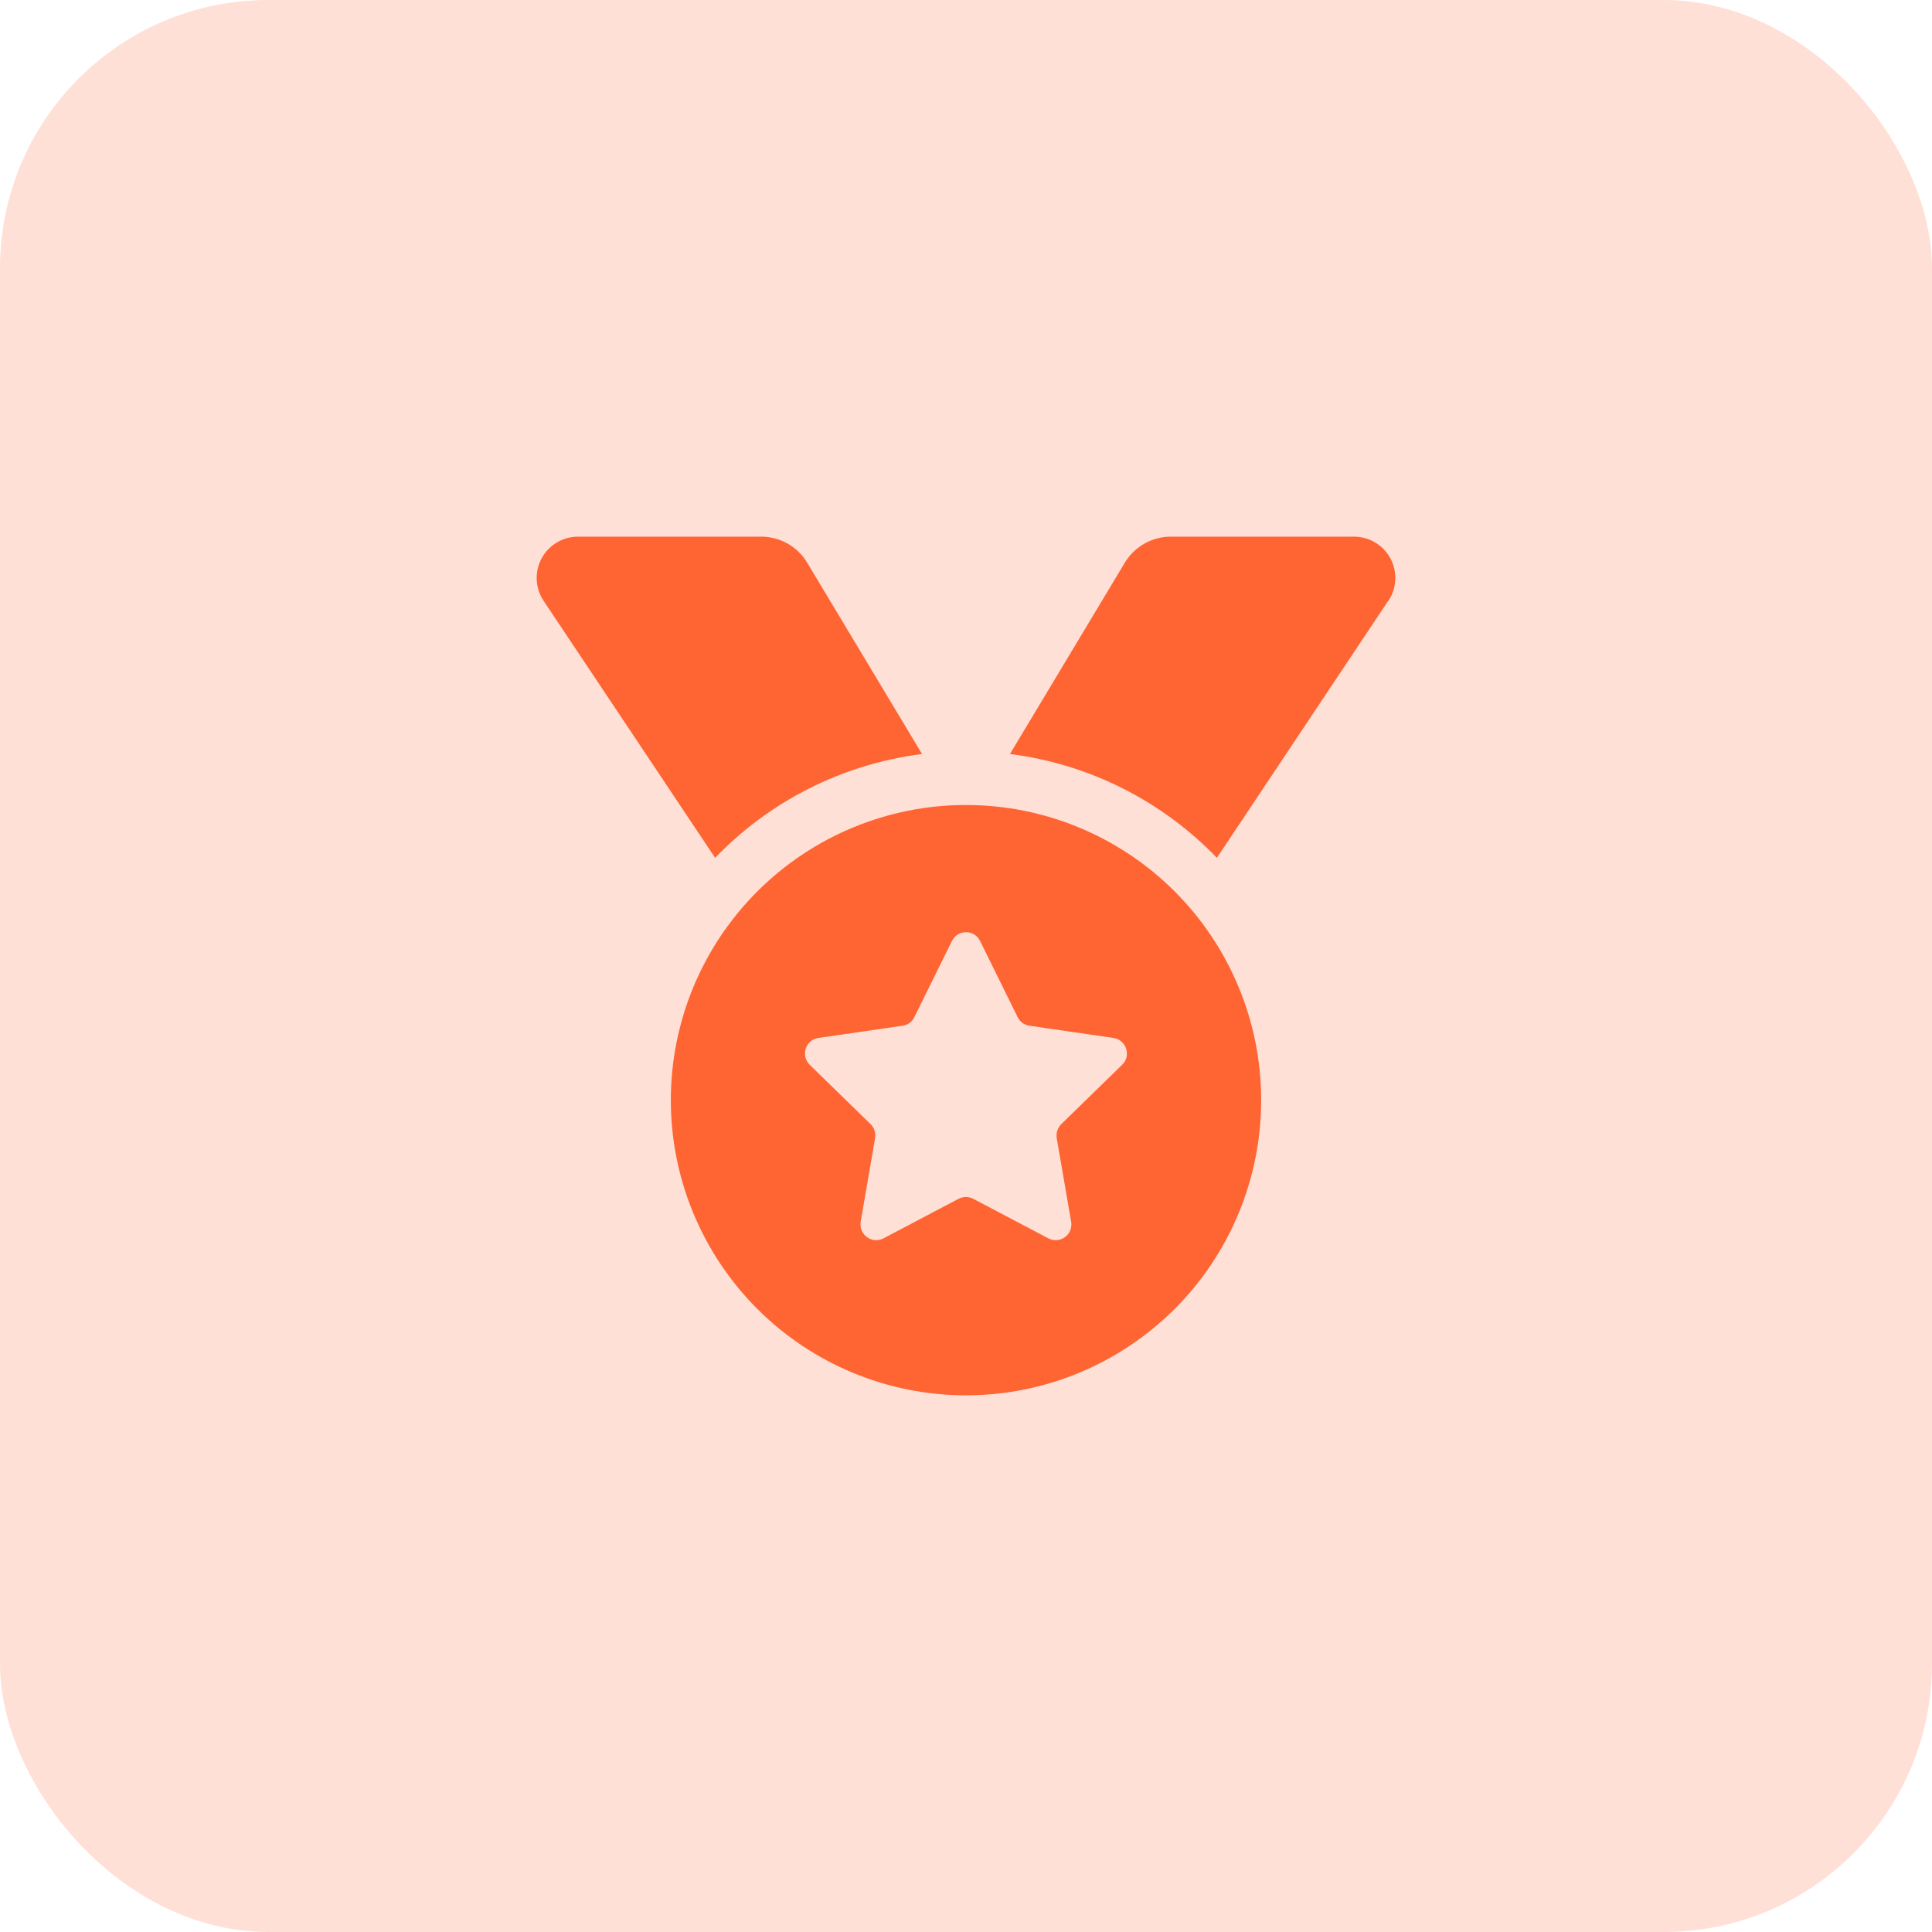
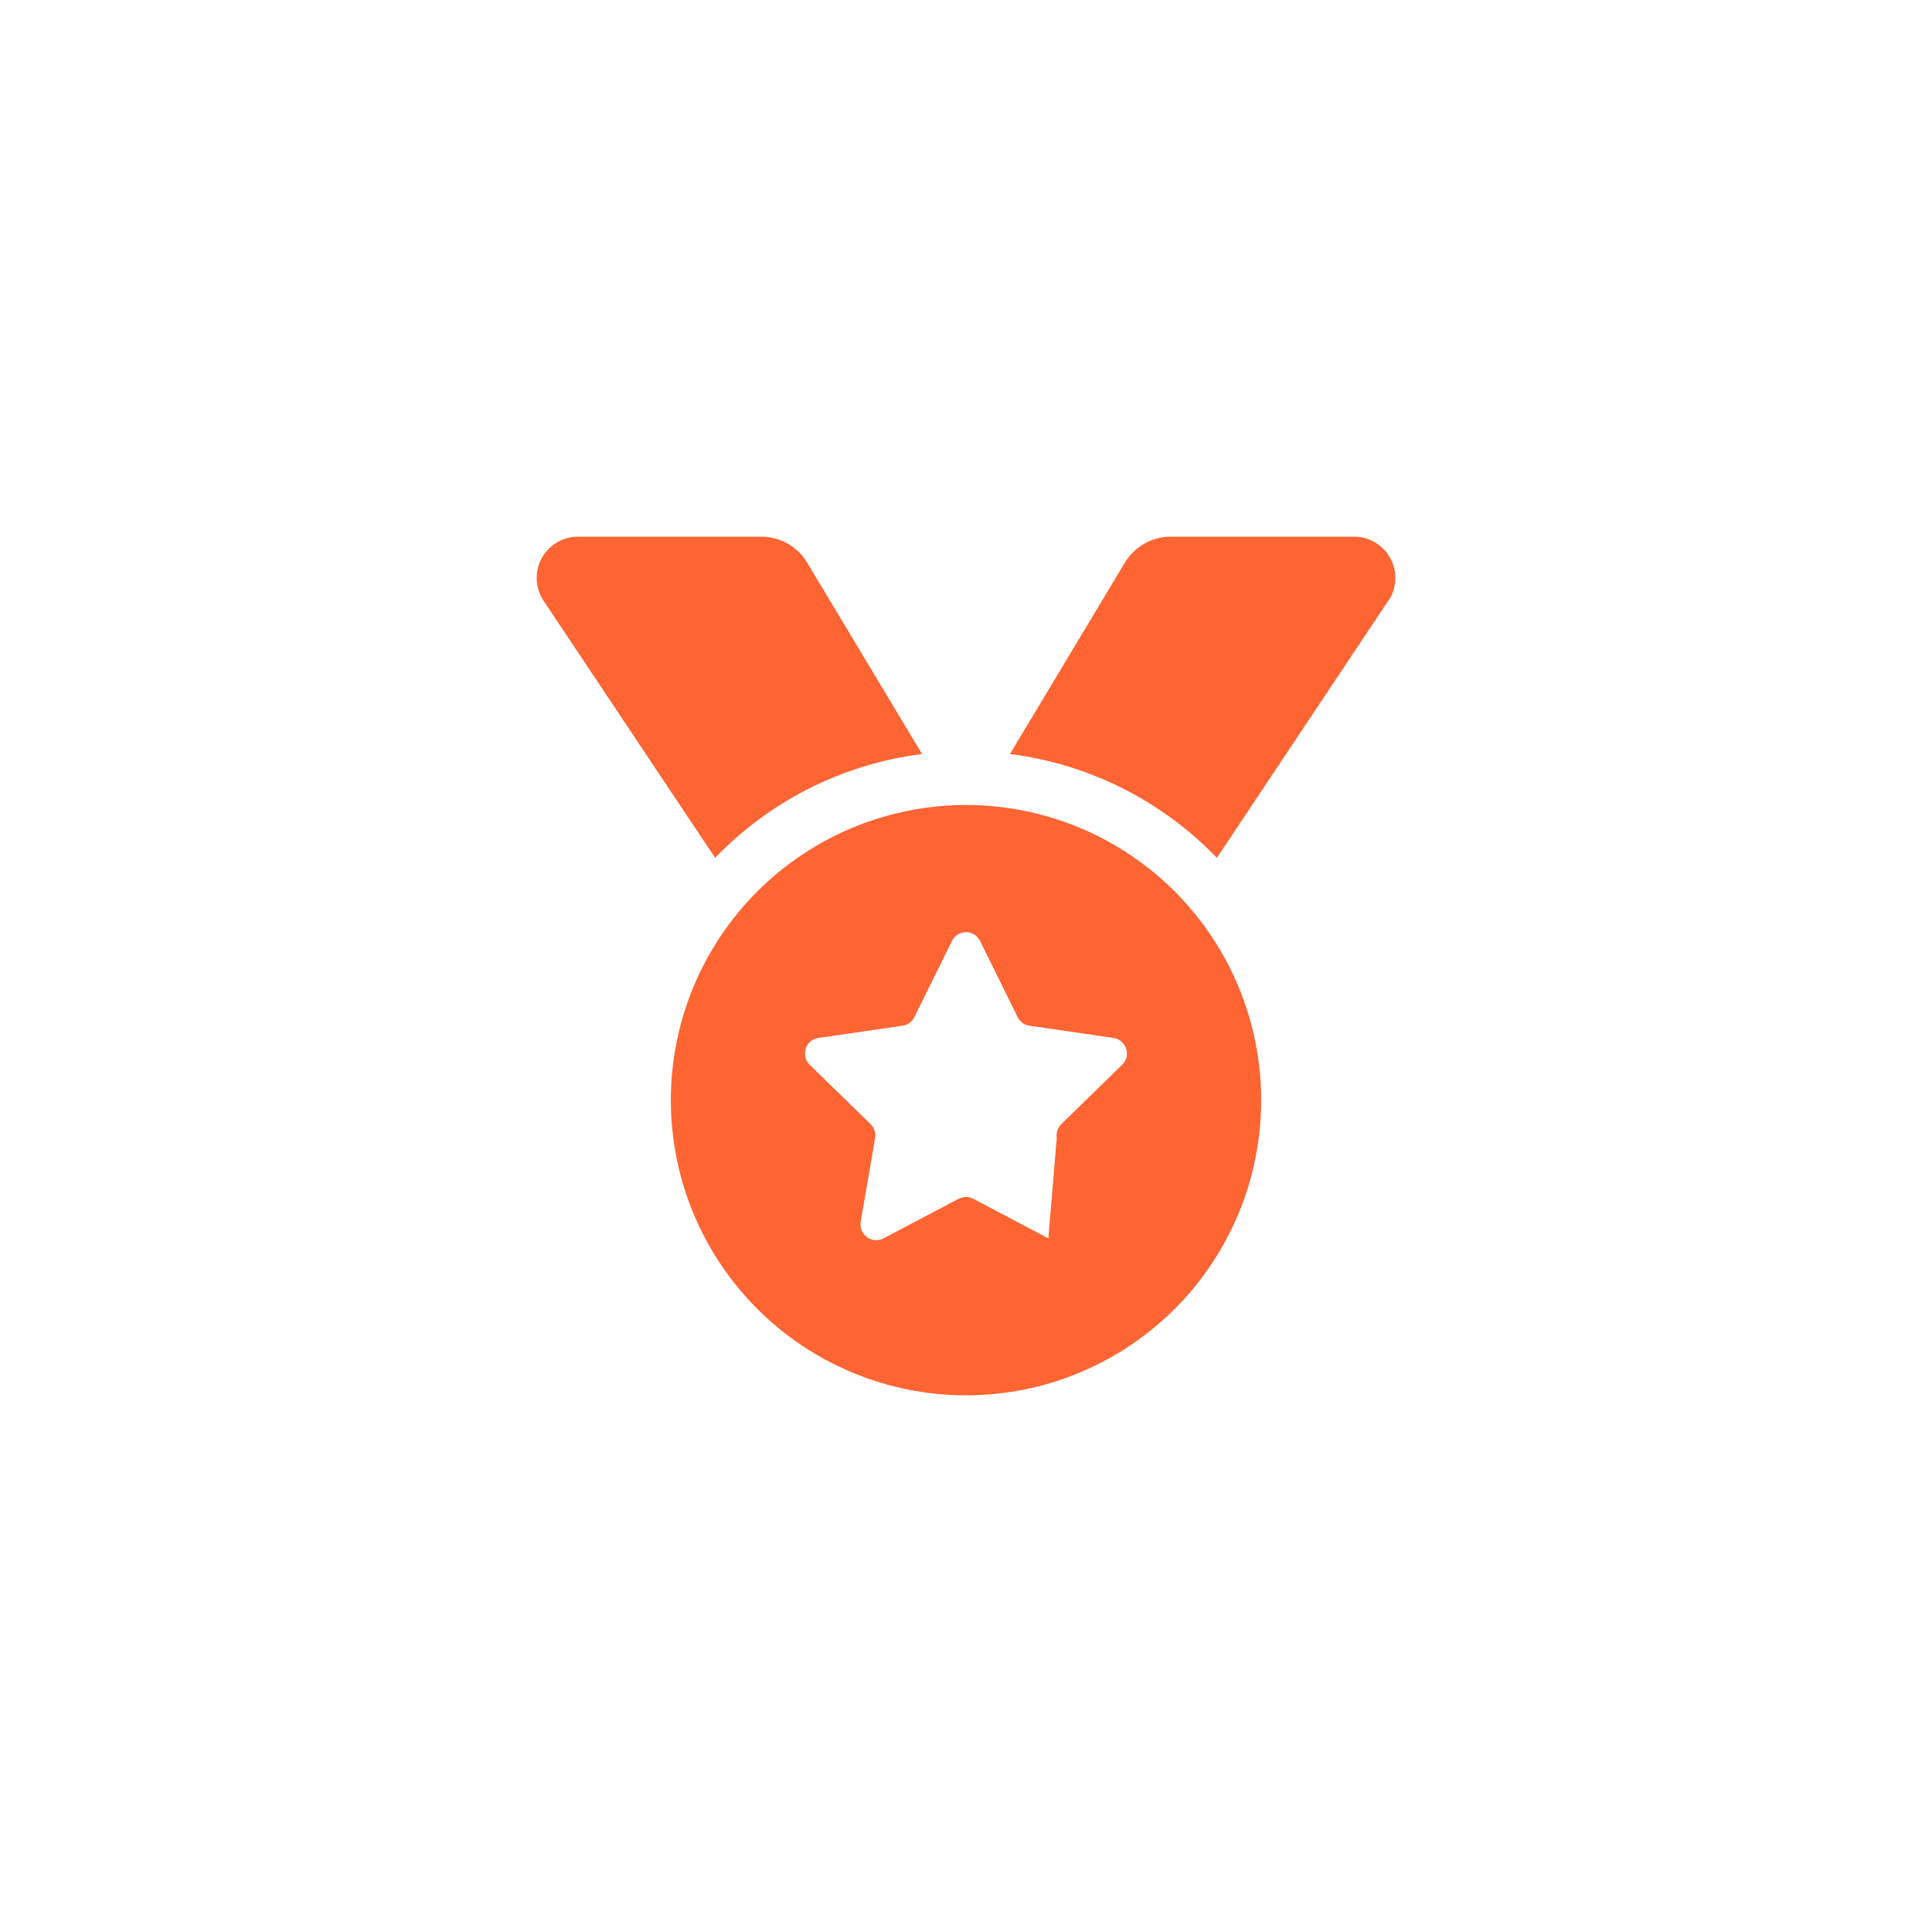
<svg xmlns="http://www.w3.org/2000/svg" width="72" height="72" viewBox="0 0 72 72" fill="none">
-   <rect width="72" height="72" rx="10" fill="#FF6433" fill-opacity="0.2" />
  <g clip-path="url(#clip0_403_2735)">
-     <path d="M20.256 22.387C20.087 22.137 20 21.837 20 21.538C20 20.688 20.688 20 21.538 20H28.369C29.069 20 29.725 20.369 30.081 20.969L34.362 28.1C31.35 28.481 28.656 29.887 26.65 31.969L20.256 22.387ZM51.737 22.387L45.35 31.969C43.344 29.887 40.65 28.481 37.638 28.1L41.919 20.969C42.281 20.369 42.931 20 43.631 20H50.462C51.312 20 52 20.688 52 21.538C52 21.837 51.913 22.137 51.744 22.387H51.737ZM25 41C25 38.083 26.159 35.285 28.222 33.222C30.285 31.159 33.083 30 36 30C38.917 30 41.715 31.159 43.778 33.222C45.841 35.285 47 38.083 47 41C47 43.917 45.841 46.715 43.778 48.778C41.715 50.841 38.917 52 36 52C33.083 52 30.285 50.841 28.222 48.778C26.159 46.715 25 43.917 25 41ZM36.525 35.069C36.312 34.631 35.694 34.631 35.475 35.069L34.075 37.906C33.987 38.081 33.825 38.2 33.638 38.225L30.5 38.681C30.019 38.75 29.831 39.337 30.175 39.681L32.444 41.894C32.581 42.031 32.644 42.219 32.612 42.413L32.075 45.531C31.994 46.006 32.494 46.375 32.925 46.15L35.725 44.675C35.894 44.587 36.1 44.587 36.269 44.675L39.069 46.15C39.5 46.375 40 46.013 39.919 45.531L39.381 42.413C39.35 42.225 39.413 42.031 39.55 41.894L41.819 39.681C42.169 39.344 41.975 38.756 41.494 38.681L38.362 38.225C38.175 38.2 38.006 38.075 37.925 37.906L36.525 35.069Z" fill="#FF6433" />
+     <path d="M20.256 22.387C20.087 22.137 20 21.837 20 21.538C20 20.688 20.688 20 21.538 20H28.369C29.069 20 29.725 20.369 30.081 20.969L34.362 28.1C31.35 28.481 28.656 29.887 26.65 31.969L20.256 22.387ZM51.737 22.387L45.35 31.969C43.344 29.887 40.65 28.481 37.638 28.1L41.919 20.969C42.281 20.369 42.931 20 43.631 20H50.462C51.312 20 52 20.688 52 21.538C52 21.837 51.913 22.137 51.744 22.387H51.737ZM25 41C25 38.083 26.159 35.285 28.222 33.222C30.285 31.159 33.083 30 36 30C38.917 30 41.715 31.159 43.778 33.222C45.841 35.285 47 38.083 47 41C47 43.917 45.841 46.715 43.778 48.778C41.715 50.841 38.917 52 36 52C33.083 52 30.285 50.841 28.222 48.778C26.159 46.715 25 43.917 25 41ZM36.525 35.069C36.312 34.631 35.694 34.631 35.475 35.069L34.075 37.906C33.987 38.081 33.825 38.2 33.638 38.225L30.5 38.681C30.019 38.75 29.831 39.337 30.175 39.681L32.444 41.894C32.581 42.031 32.644 42.219 32.612 42.413L32.075 45.531C31.994 46.006 32.494 46.375 32.925 46.15L35.725 44.675C35.894 44.587 36.1 44.587 36.269 44.675L39.069 46.15L39.381 42.413C39.35 42.225 39.413 42.031 39.55 41.894L41.819 39.681C42.169 39.344 41.975 38.756 41.494 38.681L38.362 38.225C38.175 38.2 38.006 38.075 37.925 37.906L36.525 35.069Z" fill="#FF6433" />
  </g>
  <defs>
    <clipPath id="clip0_403_2735">
      <rect width="32" height="32" fill="white" transform="translate(20 20)" />
    </clipPath>
  </defs>
</svg>